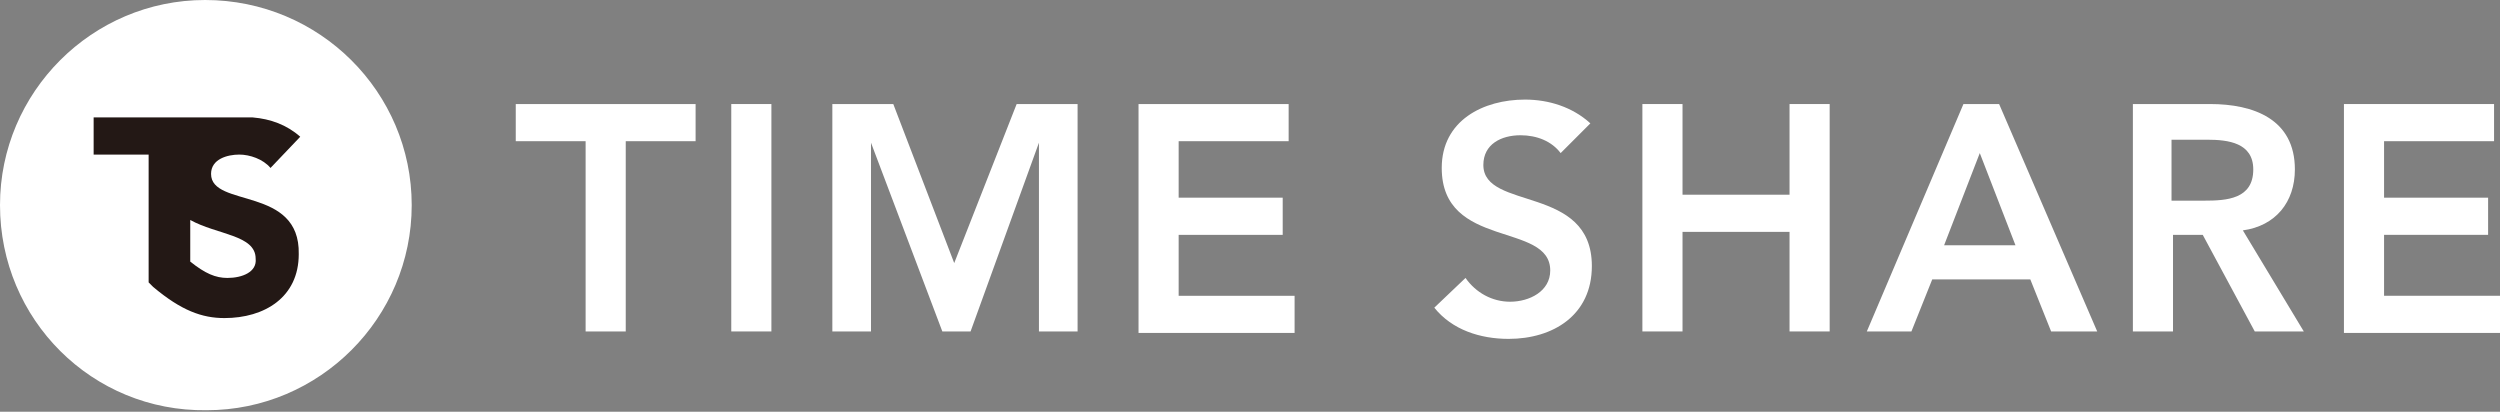
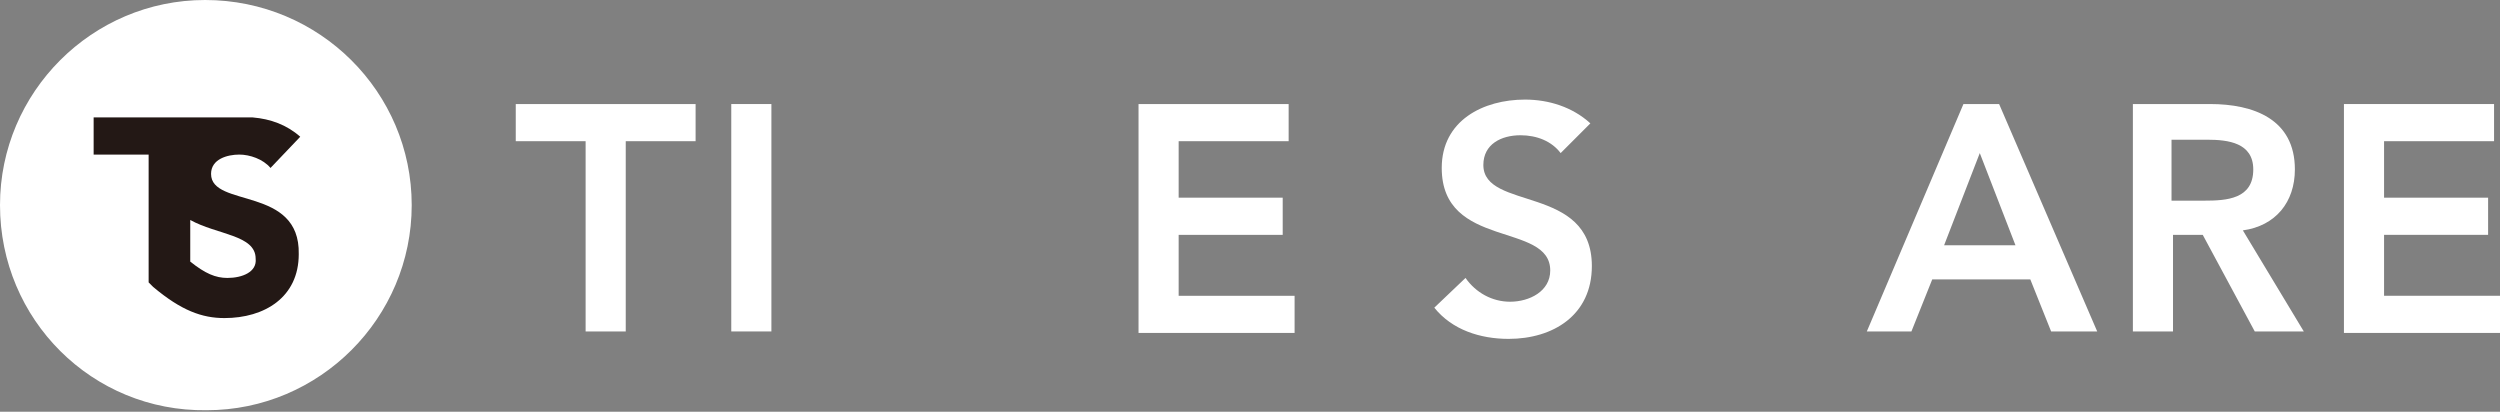
<svg xmlns="http://www.w3.org/2000/svg" version="1.1" id="レイヤー_1" x="0px" y="0px" viewBox="0 0 168.2 27.7" style="enable-background:new 0 0 168.2 27.7;" xml:space="preserve">
  <rect x="0" y="0" width="168.2" height="27.7" fill="#808080" stroke="none" />
  <style type="text/css">
	.st0{fill:#FFFFFF;}
	.st1{fill:#231815;}
</style>
  <g>
    <path class="st0" d="M27.7,13.8c0,7.6-6.2,13.8-13.8,13.8C6.2,27.7,0,21.5,0,13.8C0,6.2,6.2,0,13.8,0C21.5,0,27.7,6.2,27.7,13.8z" />
    <path class="st1" d="M14.2,11.7c0-1,1.1-1.3,1.9-1.3c0.7,0,1.6,0.3,2.1,0.9l2-2.1c-0.9-0.8-2-1.2-3.2-1.3c0,0,0,0,0,0   c-0.2,0-0.4,0-0.4,0H6.3v2.5H10V19c0.1,0.1,0.2,0.2,0.3,0.3c1.9,1.6,3.3,2.1,4.8,2.1c2.7,0,5-1.4,5-4.3   C20.2,12.5,14.2,14,14.2,11.7z M15.3,18.7c-0.8,0-1.5-0.3-2.5-1.1v-2.8c1.8,1,4.4,1,4.4,2.6C17.3,18.3,16.3,18.7,15.3,18.7z" />
    <g>
      <path class="st0" d="M39.4,9.5h-4.7V7h12.1v2.5h-4.7v12.8h-2.7V9.5z" />
      <path class="st0" d="M49.2,7h2.7v15.3h-2.7V7z" />
-       <path class="st0" d="M56,7h4.1l4.1,10.7L68.4,7h4.1v15.3h-2.6V9.6h0l-4.6,12.7h-1.9L58.6,9.6h0v12.7H56V7z" />
      <path class="st0" d="M76.6,7h10.1v2.5h-7.4v3.8h7v2.5h-7v4.1h7.8v2.5H76.6V7z" />
      <path class="st0" d="M105,10.3c-0.6-0.8-1.6-1.2-2.7-1.2c-1.3,0-2.5,0.6-2.5,2c0,3.1,7.3,1.3,7.3,6.8c0,3.3-2.6,4.9-5.6,4.9    c-1.9,0-3.8-0.6-5-2.1l2.1-2c0.7,1,1.8,1.6,3,1.6c1.3,0,2.7-0.7,2.7-2.1c0-3.3-7.3-1.4-7.3-6.9c0-3.2,2.8-4.6,5.6-4.6    c1.6,0,3.2,0.5,4.4,1.6L105,10.3z" />
-       <path class="st0" d="M110.5,7h2.7v6.1h7.2V7h2.7v15.3h-2.7v-6.7h-7.2v6.7h-2.7V7z" />
      <path class="st0" d="M132.1,7h2.4l6.6,15.3H138l-1.4-3.5h-6.6l-1.4,3.5h-3L132.1,7z M135.6,16.5l-2.4-6.2l-2.4,6.2H135.6z" />
      <path class="st0" d="M143.4,7h5.3c2.9,0,5.7,1,5.7,4.4c0,2.2-1.3,3.8-3.5,4.1l4.1,6.8h-3.3l-3.5-6.5h-2v6.5h-2.7V7z M148.3,13.5    c1.5,0,3.3-0.1,3.3-2.1c0-1.8-1.7-2-3.1-2h-2.4v4.1H148.3z" />
      <path class="st0" d="M157.7,7h10.1v2.5h-7.4v3.8h7v2.5h-7v4.1h7.8v2.5h-10.5V7z" />
    </g>
  </g>
</svg>